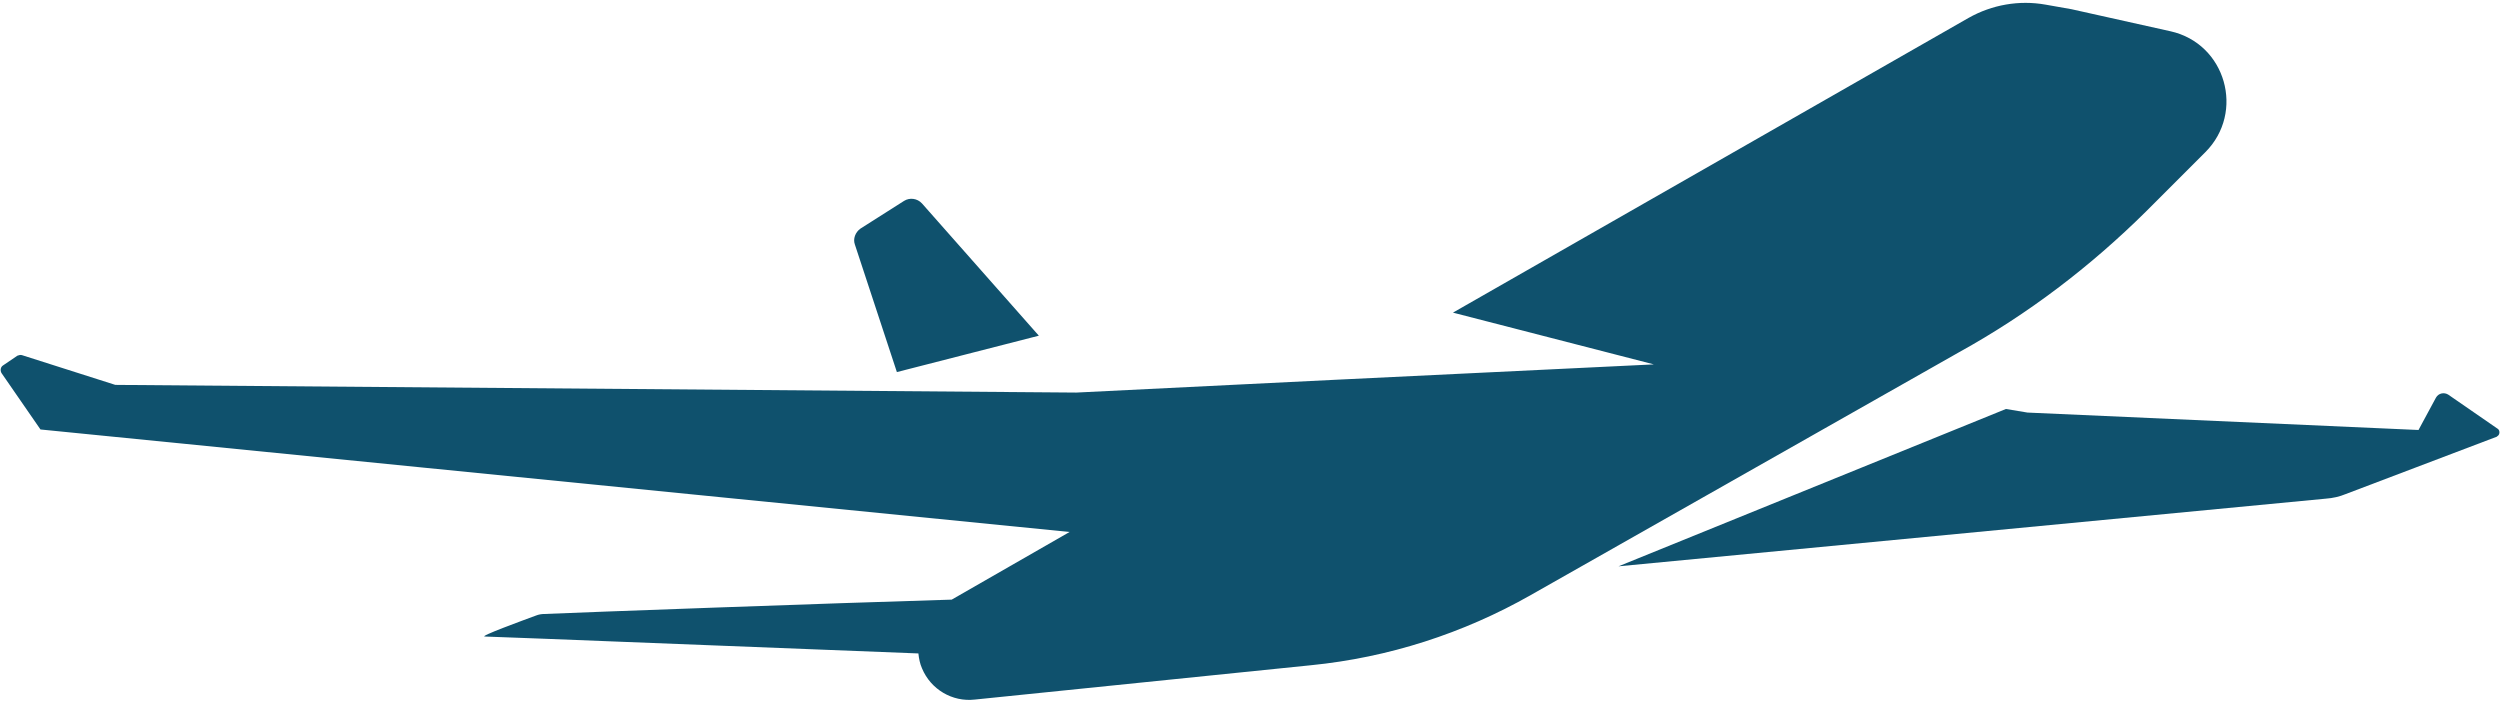
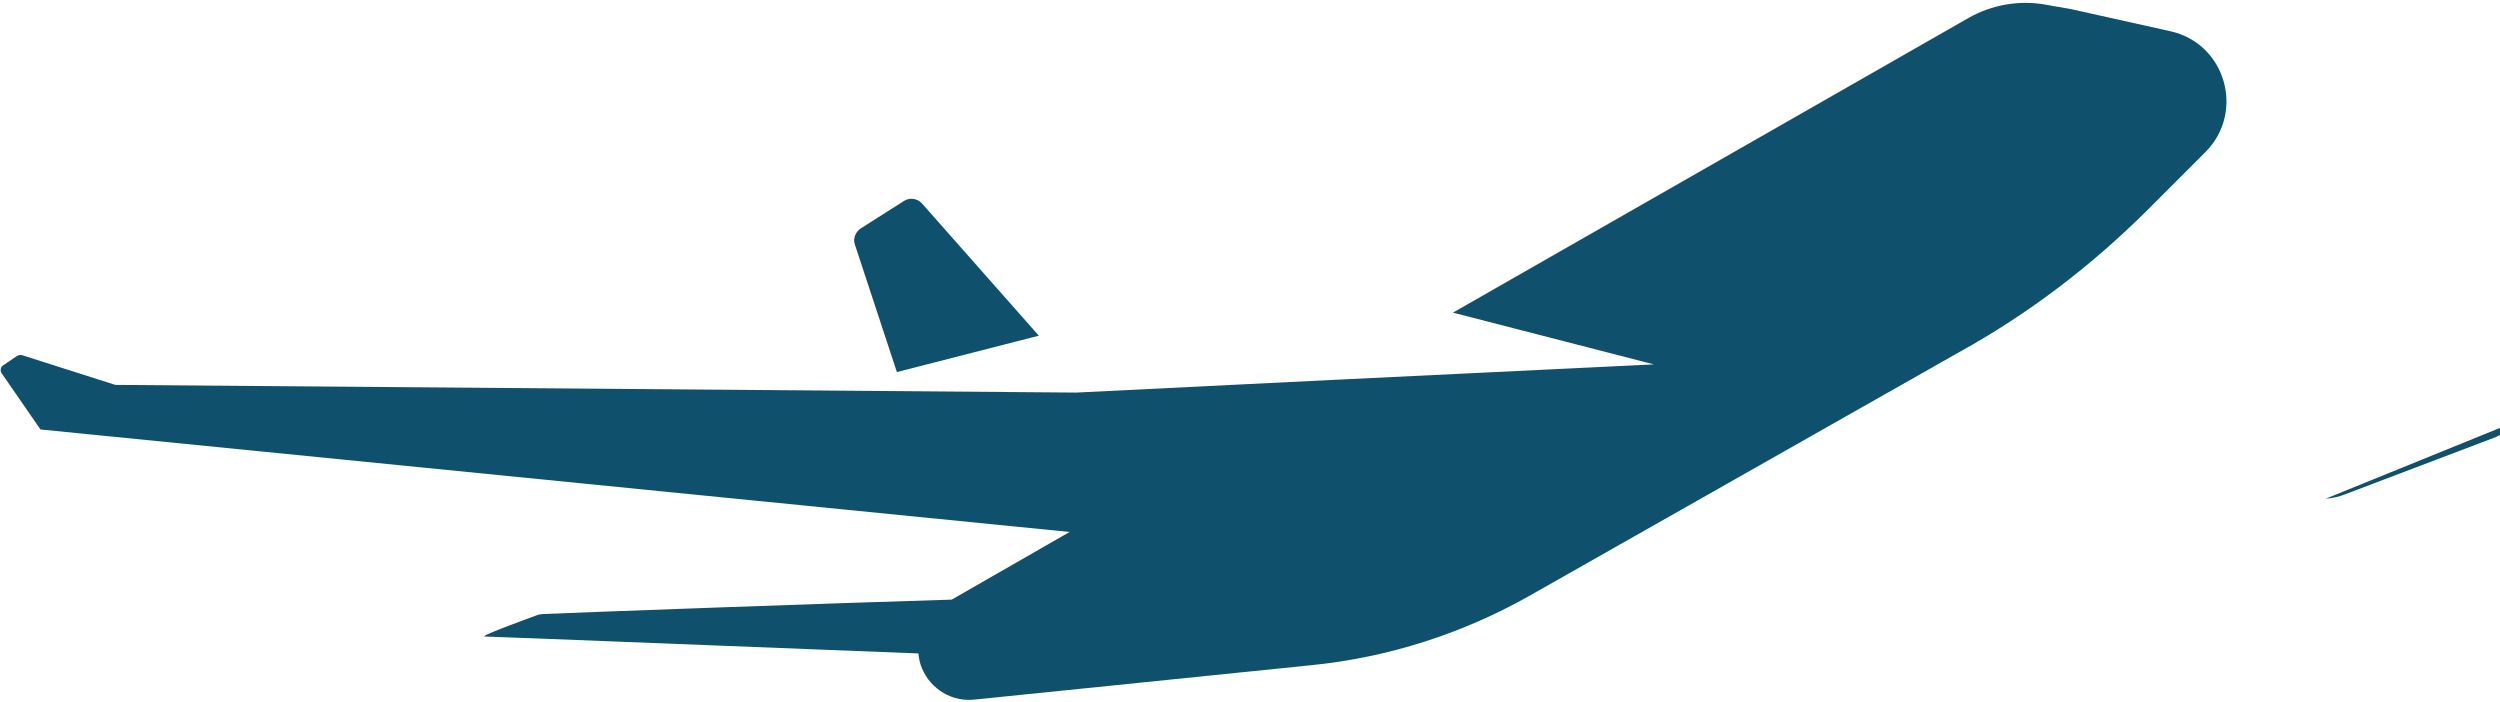
<svg xmlns="http://www.w3.org/2000/svg" fill="#000000" height="137" preserveAspectRatio="xMidYMid meet" version="1" viewBox="7.1 169.8 487.8 137.0" width="487.8" zoomAndPan="magnify">
  <g id="change1_1">
-     <path d="M494.4,254.9C494.3,254.9,494.3,255,494.4,254.9l-0.1,0.1c0,0,0,0,0,0l-15.8,6l-13.7,5.2 c-1.2,0.5-2.5,0.8-3.9,0.9l-138,13.2l75.6-30.7l4.2,0.7l76.3,3.4l3.4-6.3c0.5-0.9,1.6-1.1,2.4-0.6l9.7,6.7 C494.9,253.8,494.9,254.6,494.4,254.9z M425.9,211l11.5-11.5c7.8-7.8,4-21.2-6.8-23.6l-19.3-4.3l-5.1-0.9c-5.1-0.9-10.4,0-15,2.6 l-100.6,57.5l39.2,10.1l-62.1,3l0,0l-50.6,2.5l-187.5-1.5l-18.2-5.8c-0.3-0.1-0.6,0-0.9,0.1l-2.8,1.9c-0.5,0.3-0.6,1-0.3,1.5l7.6,11 l200.8,20l-23,13.2c-23.7,0.7-72.7,2.5-79.5,2.8c-0.5,0-1.1,0.1-1.6,0.3c-2.7,1-11.2,4.1-10,4.1c1.3,0,71.3,2.8,84.6,3.3 c0.1,1,0.3,2,0.7,2.9c1.7,4.1,5.9,6.6,10.3,6.1l65.6-6.7c15.1-1.5,29.7-6.2,42.9-13.7l83.6-47.4C402.8,231.1,415,221.8,425.9,211z M182.1,242.4l27.7-7.1L187,209.5c-0.9-1-2.4-1.2-3.5-0.5l-8.5,5.4c-1,0.7-1.5,2-1.1,3.1L182.1,242.4z" fill="#0f516d" />
+     <path d="M494.4,254.9C494.3,254.9,494.3,255,494.4,254.9l-0.1,0.1c0,0,0,0,0,0l-15.8,6l-13.7,5.2 c-1.2,0.5-2.5,0.8-3.9,0.9l75.6-30.7l4.2,0.7l76.3,3.4l3.4-6.3c0.5-0.9,1.6-1.1,2.4-0.6l9.7,6.7 C494.9,253.8,494.9,254.6,494.4,254.9z M425.9,211l11.5-11.5c7.8-7.8,4-21.2-6.8-23.6l-19.3-4.3l-5.1-0.9c-5.1-0.9-10.4,0-15,2.6 l-100.6,57.5l39.2,10.1l-62.1,3l0,0l-50.6,2.5l-187.5-1.5l-18.2-5.8c-0.3-0.1-0.6,0-0.9,0.1l-2.8,1.9c-0.5,0.3-0.6,1-0.3,1.5l7.6,11 l200.8,20l-23,13.2c-23.7,0.7-72.7,2.5-79.5,2.8c-0.5,0-1.1,0.1-1.6,0.3c-2.7,1-11.2,4.1-10,4.1c1.3,0,71.3,2.8,84.6,3.3 c0.1,1,0.3,2,0.7,2.9c1.7,4.1,5.9,6.6,10.3,6.1l65.6-6.7c15.1-1.5,29.7-6.2,42.9-13.7l83.6-47.4C402.8,231.1,415,221.8,425.9,211z M182.1,242.4l27.7-7.1L187,209.5c-0.9-1-2.4-1.2-3.5-0.5l-8.5,5.4c-1,0.7-1.5,2-1.1,3.1L182.1,242.4z" fill="#0f516d" />
  </g>
</svg>